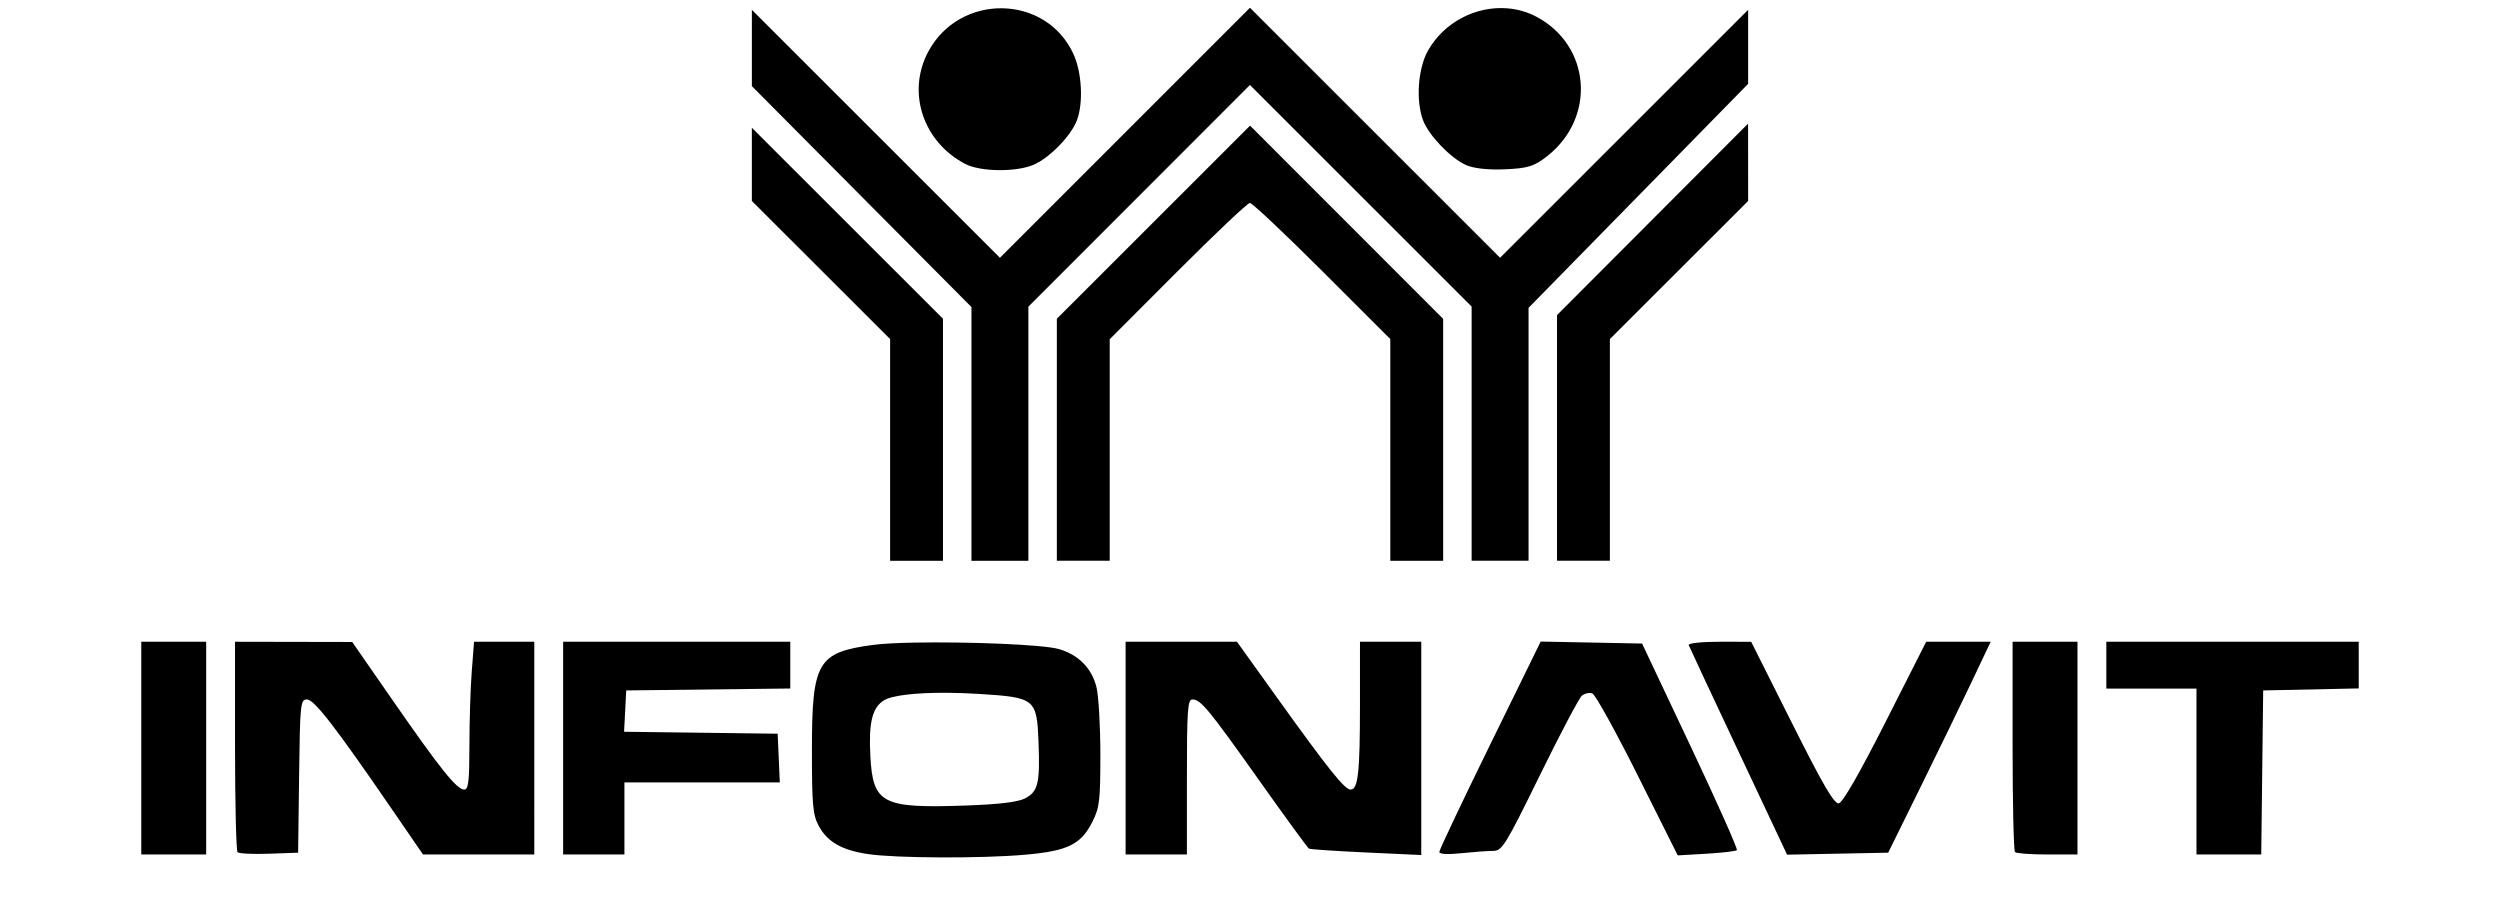
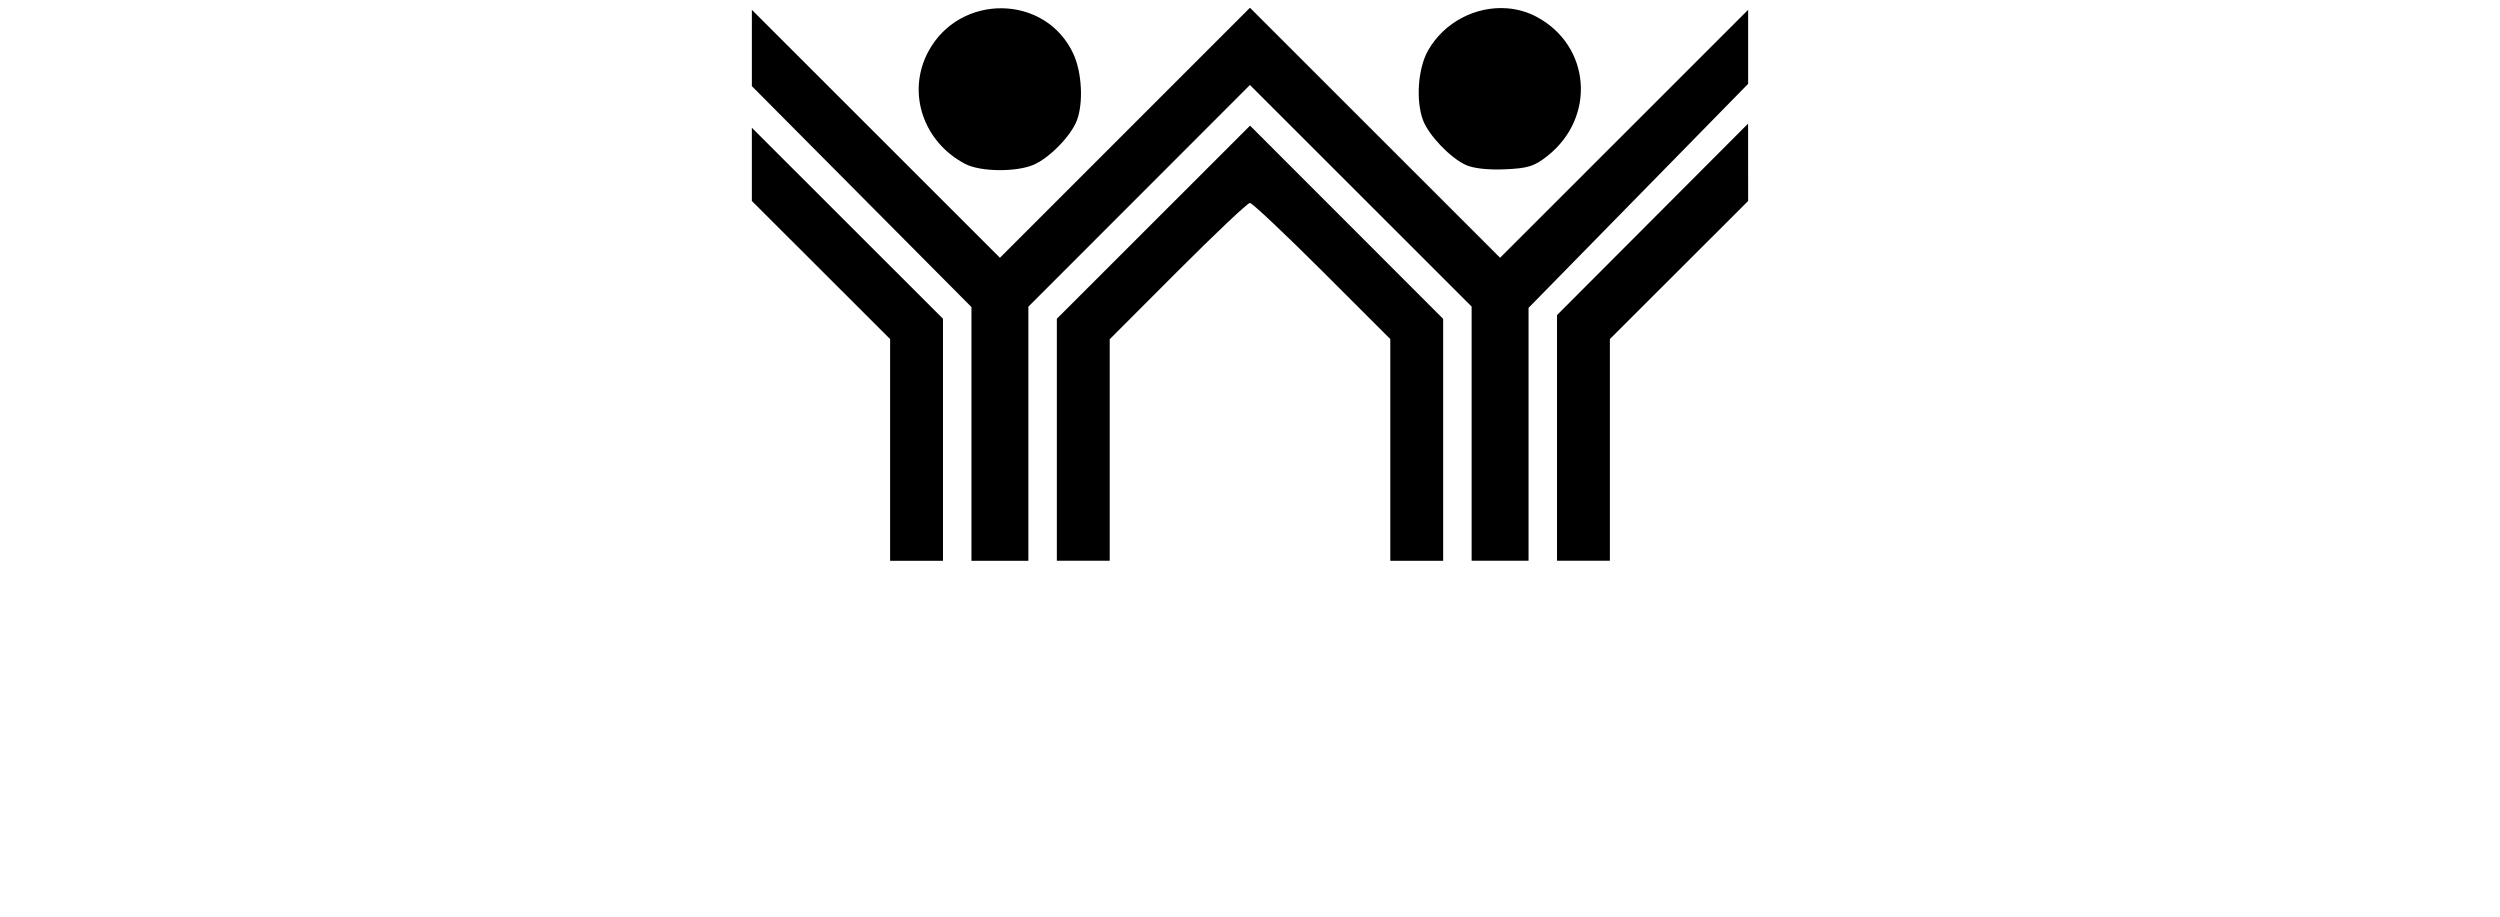
<svg xmlns="http://www.w3.org/2000/svg" xmlns:ns1="http://sodipodi.sourceforge.net/DTD/sodipodi-0.dtd" xmlns:ns2="http://www.inkscape.org/namespaces/inkscape" version="1.1" id="svg2" width="1133.76" height="416" viewBox="0 0 1133.76 416" ns1:docname="infonavitt.svg" ns2:version="1.1.2 (0a00cf5339, 2022-02-04)">
  <defs id="defs6" />
  <ns1:namedview id="namedview4" pagecolor="#ffffff" bordercolor="#666666" borderopacity="1.0" ns2:pageshadow="2" ns2:pageopacity="0.0" ns2:pagecheckerboard="0" showgrid="false" ns2:zoom="0.57243155" ns2:cx="430.61917" ns2:cy="17.469338" ns2:window-width="1920" ns2:window-height="1011" ns2:window-x="0" ns2:window-y="0" ns2:window-maximized="1" ns2:current-layer="g8" />
  <g ns2:groupmode="layer" ns2:label="Image" id="g8">
    <path id="path889" style="fill:#000000;stroke-width:1.844" d="M 566.862,3.512 510.169,60.206 453.472,116.903 397.221,60.677 340.971,4.449 V 21.756 39.059 l 49.792,50.098 49.792,50.095 v 57.529 57.529 h 12.909 12.909 v -57.619 -57.619 l 50.239,-50.264 50.242,-50.264 50.264,50.239 50.268,50.242 v 57.641 57.644 h 12.909 12.909 V 196.961 139.612 L 742.997,88.815 792.789,38.022 V 21.233 4.449 L 736.542,60.674 680.296,116.895 623.581,60.202 Z M 454.552,3.75 C 441.384,3.547 427.989,10.135 420.871,23.618 c -9.703,18.379 -2.231,40.791 16.918,50.75 6.857,3.566 23.029,3.754 30.947,0.357 7.232,-3.103 16.997,-13.126 19.652,-20.167 2.967,-7.871 2.275,-21.593 -1.509,-29.924 C 480.661,10.945 467.72,3.953 454.552,3.75 Z m 228.859,0.011 C 669.473,2.706 655,9.888 647.605,22.944 c -4.564,8.058 -5.599,22.695 -2.237,31.614 2.548,6.757 12.248,16.929 19.252,20.188 3.483,1.621 10.105,2.376 17.876,2.035 10.52,-0.461 13.381,-1.367 19.364,-6.127 C 723.921,53.102 721.37,20.735 696.893,7.651 692.647,5.381 688.058,4.113 683.411,3.761 Z M 792.768,56.064 749.441,99.481 706.114,142.897 v 55.706 55.706 h 11.987 11.987 V 204.035 153.76 L 761.439,122.453 792.789,91.142 792.779,73.601 Z m -225.859,0.918 -43.813,43.788 -43.813,43.784 v 54.878 54.878 h 11.987 11.987 v -50.235 -50.232 l 30.868,-30.911 c 16.978,-17 31.698,-30.908 32.712,-30.908 1.015,0 15.755,13.89 32.755,30.868 l 30.911,30.868 v 50.275 50.275 h 11.987 11.987 V 199.457 144.608 l -43.784,-43.813 z m -225.938,0.955 v 16.601 16.605 l 31.351,31.311 31.351,31.307 v 50.275 50.275 h 11.987 11.987 v -54.882 -54.878 l -43.338,-43.305 z" />
-     <path id="path889-3" style="fill:#000000;fill-opacity:1;stroke:none;stroke-width:1.635;stroke-miterlimit:4;stroke-dasharray:none" d="m 698.711,290.952 -22.994,46.892 c -12.645,25.791 -22.991,47.619 -22.991,48.512 0,1.011 3.787,1.229 10.05,0.575 5.528,-0.578 12.009,-1.051 14.4,-1.051 4.034,0 5.558,-2.471 21.126,-34.23 9.229,-18.826 17.824,-35.099 19.101,-36.159 1.277,-1.06 3.417,-1.507 4.755,-0.993 1.338,0.514 10.595,17.243 20.57,37.177 l 18.137,36.245 12.973,-0.751 c 7.136,-0.413 13.366,-1.144 13.845,-1.622 0.479,-0.479 -8.998,-21.753 -21.059,-47.279 l -21.928,-46.41 -22.994,-0.454 z m -634.641,0.089 v 48.237 48.237 h 14.716 14.716 V 339.278 291.041 h -14.716 z m 42.514,0 v 47.145 c 0,25.931 0.52,47.665 1.153,48.298 0.633,0.633 7.071,0.942 14.308,0.683 l 13.155,-0.469 0.441,-34.747 c 0.418,-32.893 0.607,-34.747 3.548,-34.747 3.297,0 12.595,11.996 38.327,49.463 l 14.317,20.848 h 25.236 25.233 V 339.278 291.041 h -13.656 -13.656 l -1.051,13.49 c -0.578,7.42 -1.055,22.504 -1.06,33.521 -0.008,16.222 -0.451,20.031 -2.335,20.031 -3.355,0 -10.747,-9.201 -32.013,-39.844 l -18.804,-27.095 -26.571,-0.051 z m 148.799,0 v 48.237 48.237 h 13.899 13.899 V 371.164 354.812 h 35.232 35.229 l -0.482,-11.037 -0.485,-11.037 -34.827,-0.444 -34.827,-0.441 0.489,-9.37 0.489,-9.367 37.2,-0.441 37.2,-0.441 v -10.597 -10.597 h -51.507 z m 255.084,0 v 48.237 48.237 h 13.899 13.899 v -35.156 c 0,-30.16 0.349,-35.156 2.453,-35.156 3.812,0 7.261,4.17 30.317,36.695 11.833,16.693 21.993,30.623 22.579,30.956 0.586,0.333 12.285,1.122 26,1.753 l 24.936,1.15 v -48.358 -48.358 h -13.899 -13.899 v 28.411 c 0,30.861 -0.855,38.631 -4.254,38.631 -2.692,0 -10.214,-9.416 -33.61,-42.057 L 560.978,291.041 h -25.255 z m 363.065,0 -18.427,36.382 c -11.707,23.118 -19.427,36.565 -21.174,36.887 -2.107,0.389 -7.075,-8.111 -21.257,-36.376 l -18.507,-36.884 -14.442,-0.007 c -7.949,-0.004 -14.199,0.663 -13.899,1.479 0.3,0.815 10.46,22.54 22.582,48.279 l 22.043,46.797 22.924,-0.45 22.927,-0.45 14.515,-29.433 c 7.983,-16.188 18.442,-37.711 23.24,-47.828 l 8.725,-18.395 H 888.156 Z m 39.183,0 v 47.145 c 0,25.931 0.493,47.637 1.092,48.237 0.6,0.6 7.222,1.092 14.716,1.092 h 13.624 V 339.278 291.041 h -14.716 z m 42.514,0 v 10.628 10.629 h 20.439 20.439 v 37.609 37.609 h 14.688 14.684 l 0.441,-37.2 0.438,-37.2 21.666,-0.457 21.666,-0.457 V 301.622 291.041 h -57.23 z m -540.438,0.383 c -7.91,0.146 -14.639,0.482 -18.785,1.038 -25.293,3.389 -27.791,7.674 -27.794,47.659 -0.002,24.813 0.404,29.402 3.044,34.338 3.931,7.352 10.556,11.144 22.509,12.89 12.874,1.88 51.617,2.02 71.324,0.259 19.122,-1.709 25.108,-4.636 30.254,-14.787 3.307,-6.524 3.679,-9.629 3.679,-30.713 0,-12.901 -0.804,-26.655 -1.788,-30.563 -2.154,-8.553 -8.171,-14.631 -17.016,-17.185 -7.314,-2.112 -41.694,-3.373 -65.425,-2.935 z m 14.445,22.761 c 4.649,0.024 9.649,0.196 14.847,0.521 25.44,1.59 26.133,2.156 26.897,22.023 0.711,18.504 -0.206,22.288 -6.141,25.358 -3.187,1.648 -11.748,2.686 -26.549,3.213 -38.413,1.368 -42.442,-0.729 -43.593,-22.665 -0.784,-14.938 0.885,-21.724 6.151,-25.013 3.639,-2.273 14.441,-3.509 28.388,-3.436 z" />
  </g>
</svg>